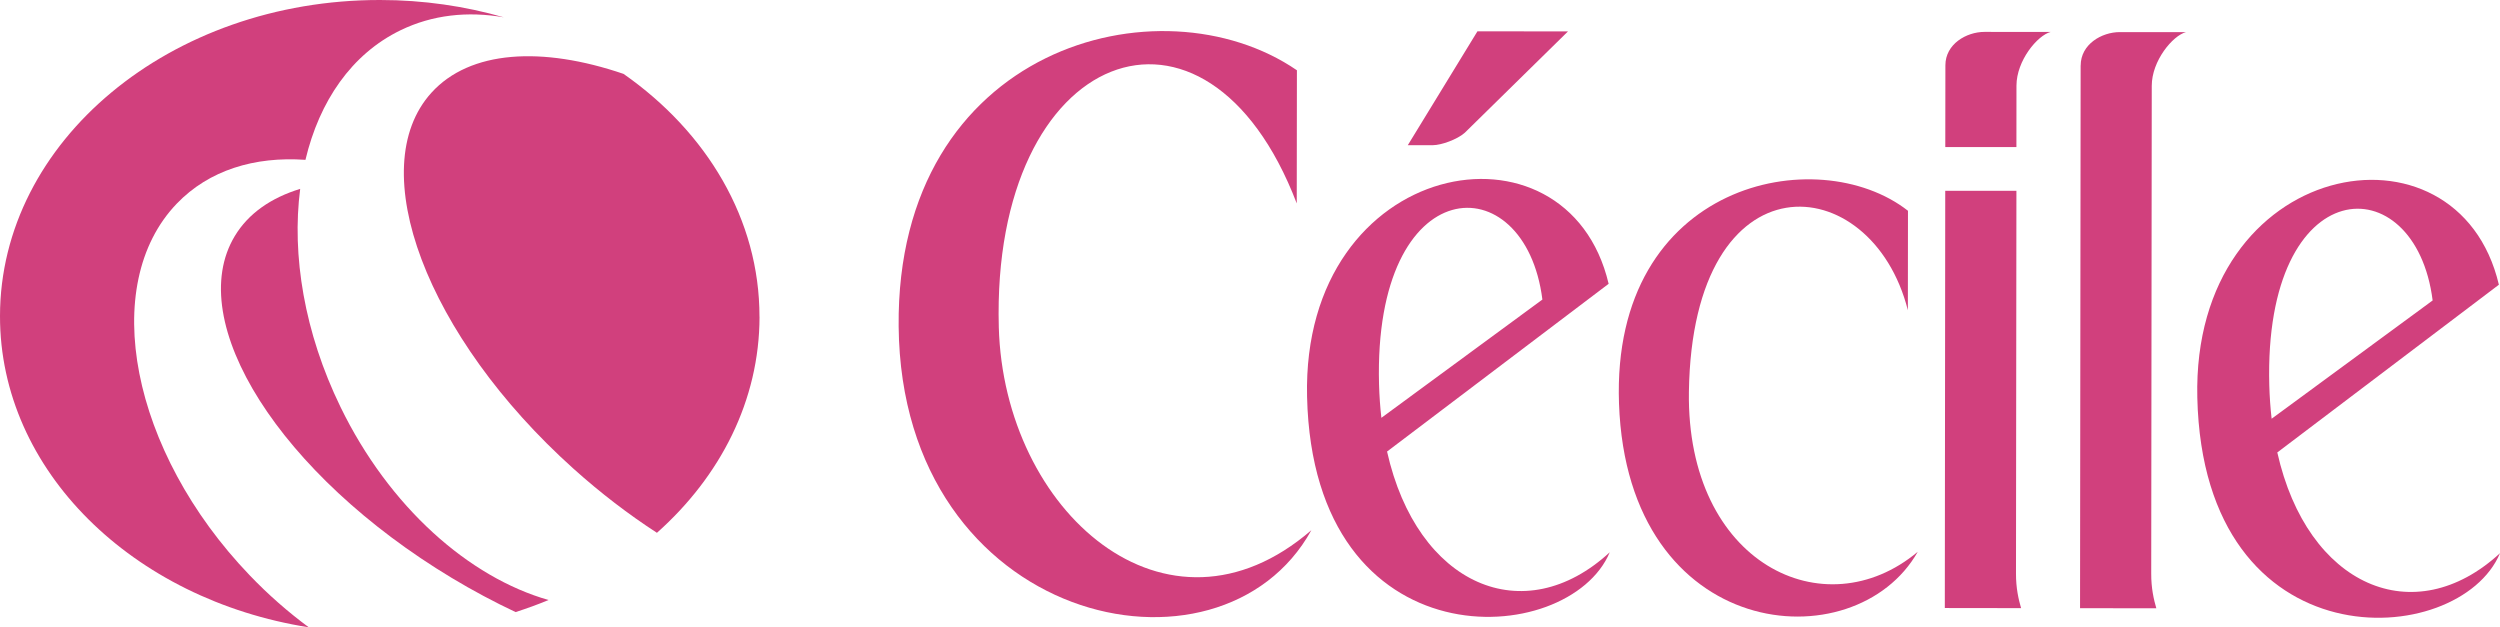
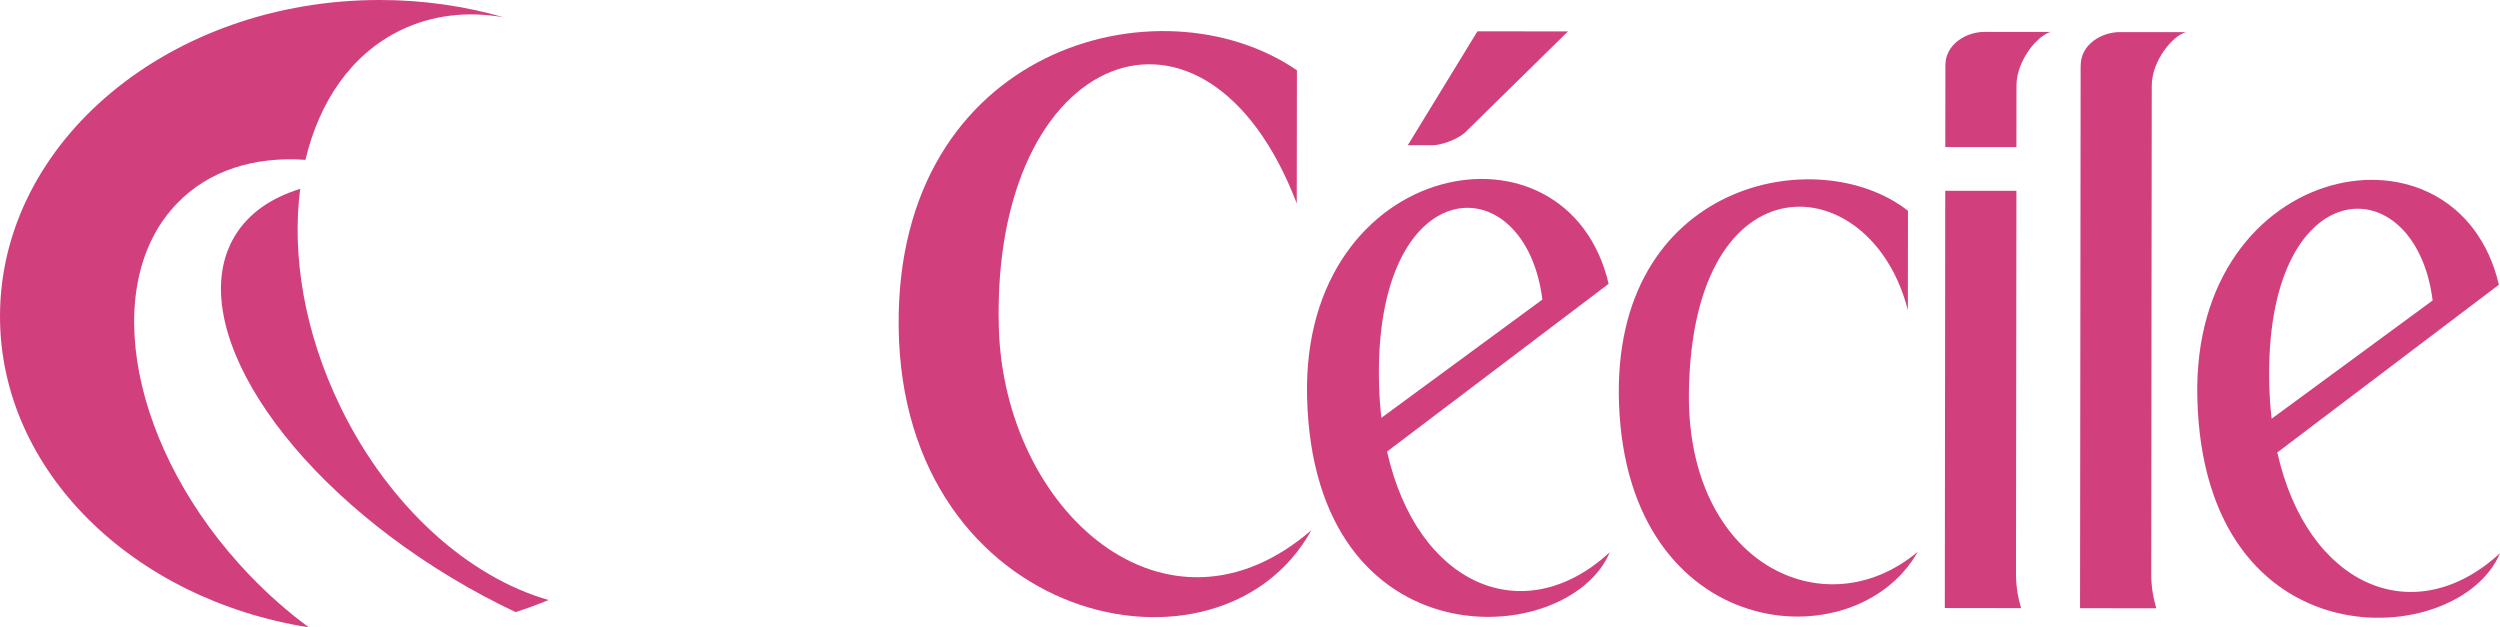
<svg xmlns="http://www.w3.org/2000/svg" id="_レイヤー_2" data-name="レイヤー 2" viewBox="0 0 470.29 118.01">
  <defs>
    <style>
      .cls-1 {
        fill: #d1407d;
      }
    </style>
  </defs>
  <g id="_レイヤー_1-2" data-name="レイヤー 1">
    <g>
      <g>
-         <path class="cls-1" d="M142.87,59.6c.02-18.35-9.93-34.76-25.57-45.7-15.37-5.24-28.9-4.44-36.14,3.54-12.89,14.23-.94,45.89,26.71,70.72,5.11,4.59,10.4,8.63,15.71,12.07,11.95-10.63,19.28-24.91,19.3-40.63Z" />
        <g>
          <path class="cls-1" d="M64.04,76.53c-6.8-13.98-9.18-28.53-7.57-41-5.47,1.67-9.74,4.62-12.3,8.87-9.71,16.11,8.56,44.91,40.82,64.32,3.99,2.4,8.01,4.54,12,6.42,2.12-.68,4.19-1.43,6.2-2.27-14.97-4.27-29.97-17.46-39.15-36.34Z" />
          <path class="cls-1" d="M46.93,108.18c-22.29-23.27-28.4-54.56-13.66-69.89,6.03-6.27,14.62-8.9,24.19-8.22,2.62-11.05,8.69-19.91,17.87-24.37,6-2.92,12.67-3.63,19.45-2.44C87.48,1.16,79.65,0,71.5,0,32.04-.04.03,26.58,0,59.45c-.03,29.09,24.99,53.33,58.09,58.56-3.85-2.84-7.61-6.12-11.16-9.83Z" />
        </g>
      </g>
      <g>
        <path class="cls-1" d="M187.89,61.52c-1.42-52.53,39.04-67.77,56.05-23.25l.03-25.05c-25.76-17.65-75.42-4.39-74.92,48.18.54,56.07,60.51,69.37,77.64,38.34-27.28,23.54-57.87-3.56-58.8-38.22Z" />
        <path class="cls-1" d="M260.93,84.94l41.68-31.55c-7.73-32.89-57.78-23.88-56.73,21.24,1.17,50.41,49.24,47.63,56.94,29.26-16.14,14.87-36.24,6.25-41.89-18.94ZM290.15,56.35l-30.29,22.25c-.23-2.01-.38-4.11-.44-6.29-1.09-40.59,27.49-41.57,30.73-15.96Z" />
        <path class="cls-1" d="M317.71,73.69c.66-44.96,34.39-42.2,41.19-15.33,0-7.09.01-11.52.02-18.71-16.98-13.29-55.83-5.43-54.36,36.26,1.58,44.96,44.4,48.73,56.2,27.89-17.54,14.7-43.53,2.21-43.05-30.11Z" />
        <path class="cls-1" d="M275.52,25l19.44-19.09-17.03-.02-13.1,21.42h4.73c1.55,0,4.6-1.09,5.96-2.32Z" />
        <path class="cls-1" d="M428.4,85.11l41.68-31.55c-7.73-32.89-57.78-23.88-56.73,21.24,1.17,50.41,49.24,47.63,56.94,29.26-16.14,14.87-36.24,6.25-41.89-18.94ZM457.62,56.52l-30.29,22.25c-.23-2.01-.38-4.11-.44-6.29-1.09-40.59,27.49-41.57,30.73-15.96Z" />
        <path class="cls-1" d="M379.31,35.89h-13.38s-.08,78.49-.08,78.49l14.35.02c-.48-1.64-.97-3.78-.96-6.5l.08-72Z" />
        <path class="cls-1" d="M365.96,12.28l-.02,15.39h13.38s0-6.86.01-11.57,3.94-9.43,6.42-10.09c0,0-9.97-.01-12.43-.01-3.41,0-7.36,2.29-7.36,6.28Z" />
        <path class="cls-1" d="M391.4,12.31c0,3.21-.11,102.1-.11,102.1l14.35.02c-.48-1.64-.97-3.78-.96-6.5,0,0,.09-88.13.1-91.79,0-4.71,3.94-9.43,6.42-10.09,0,0-9.97-.01-12.43-.01-3.41,0-7.36,2.29-7.36,6.28Z" />
      </g>
    </g>
  </g>
</svg>